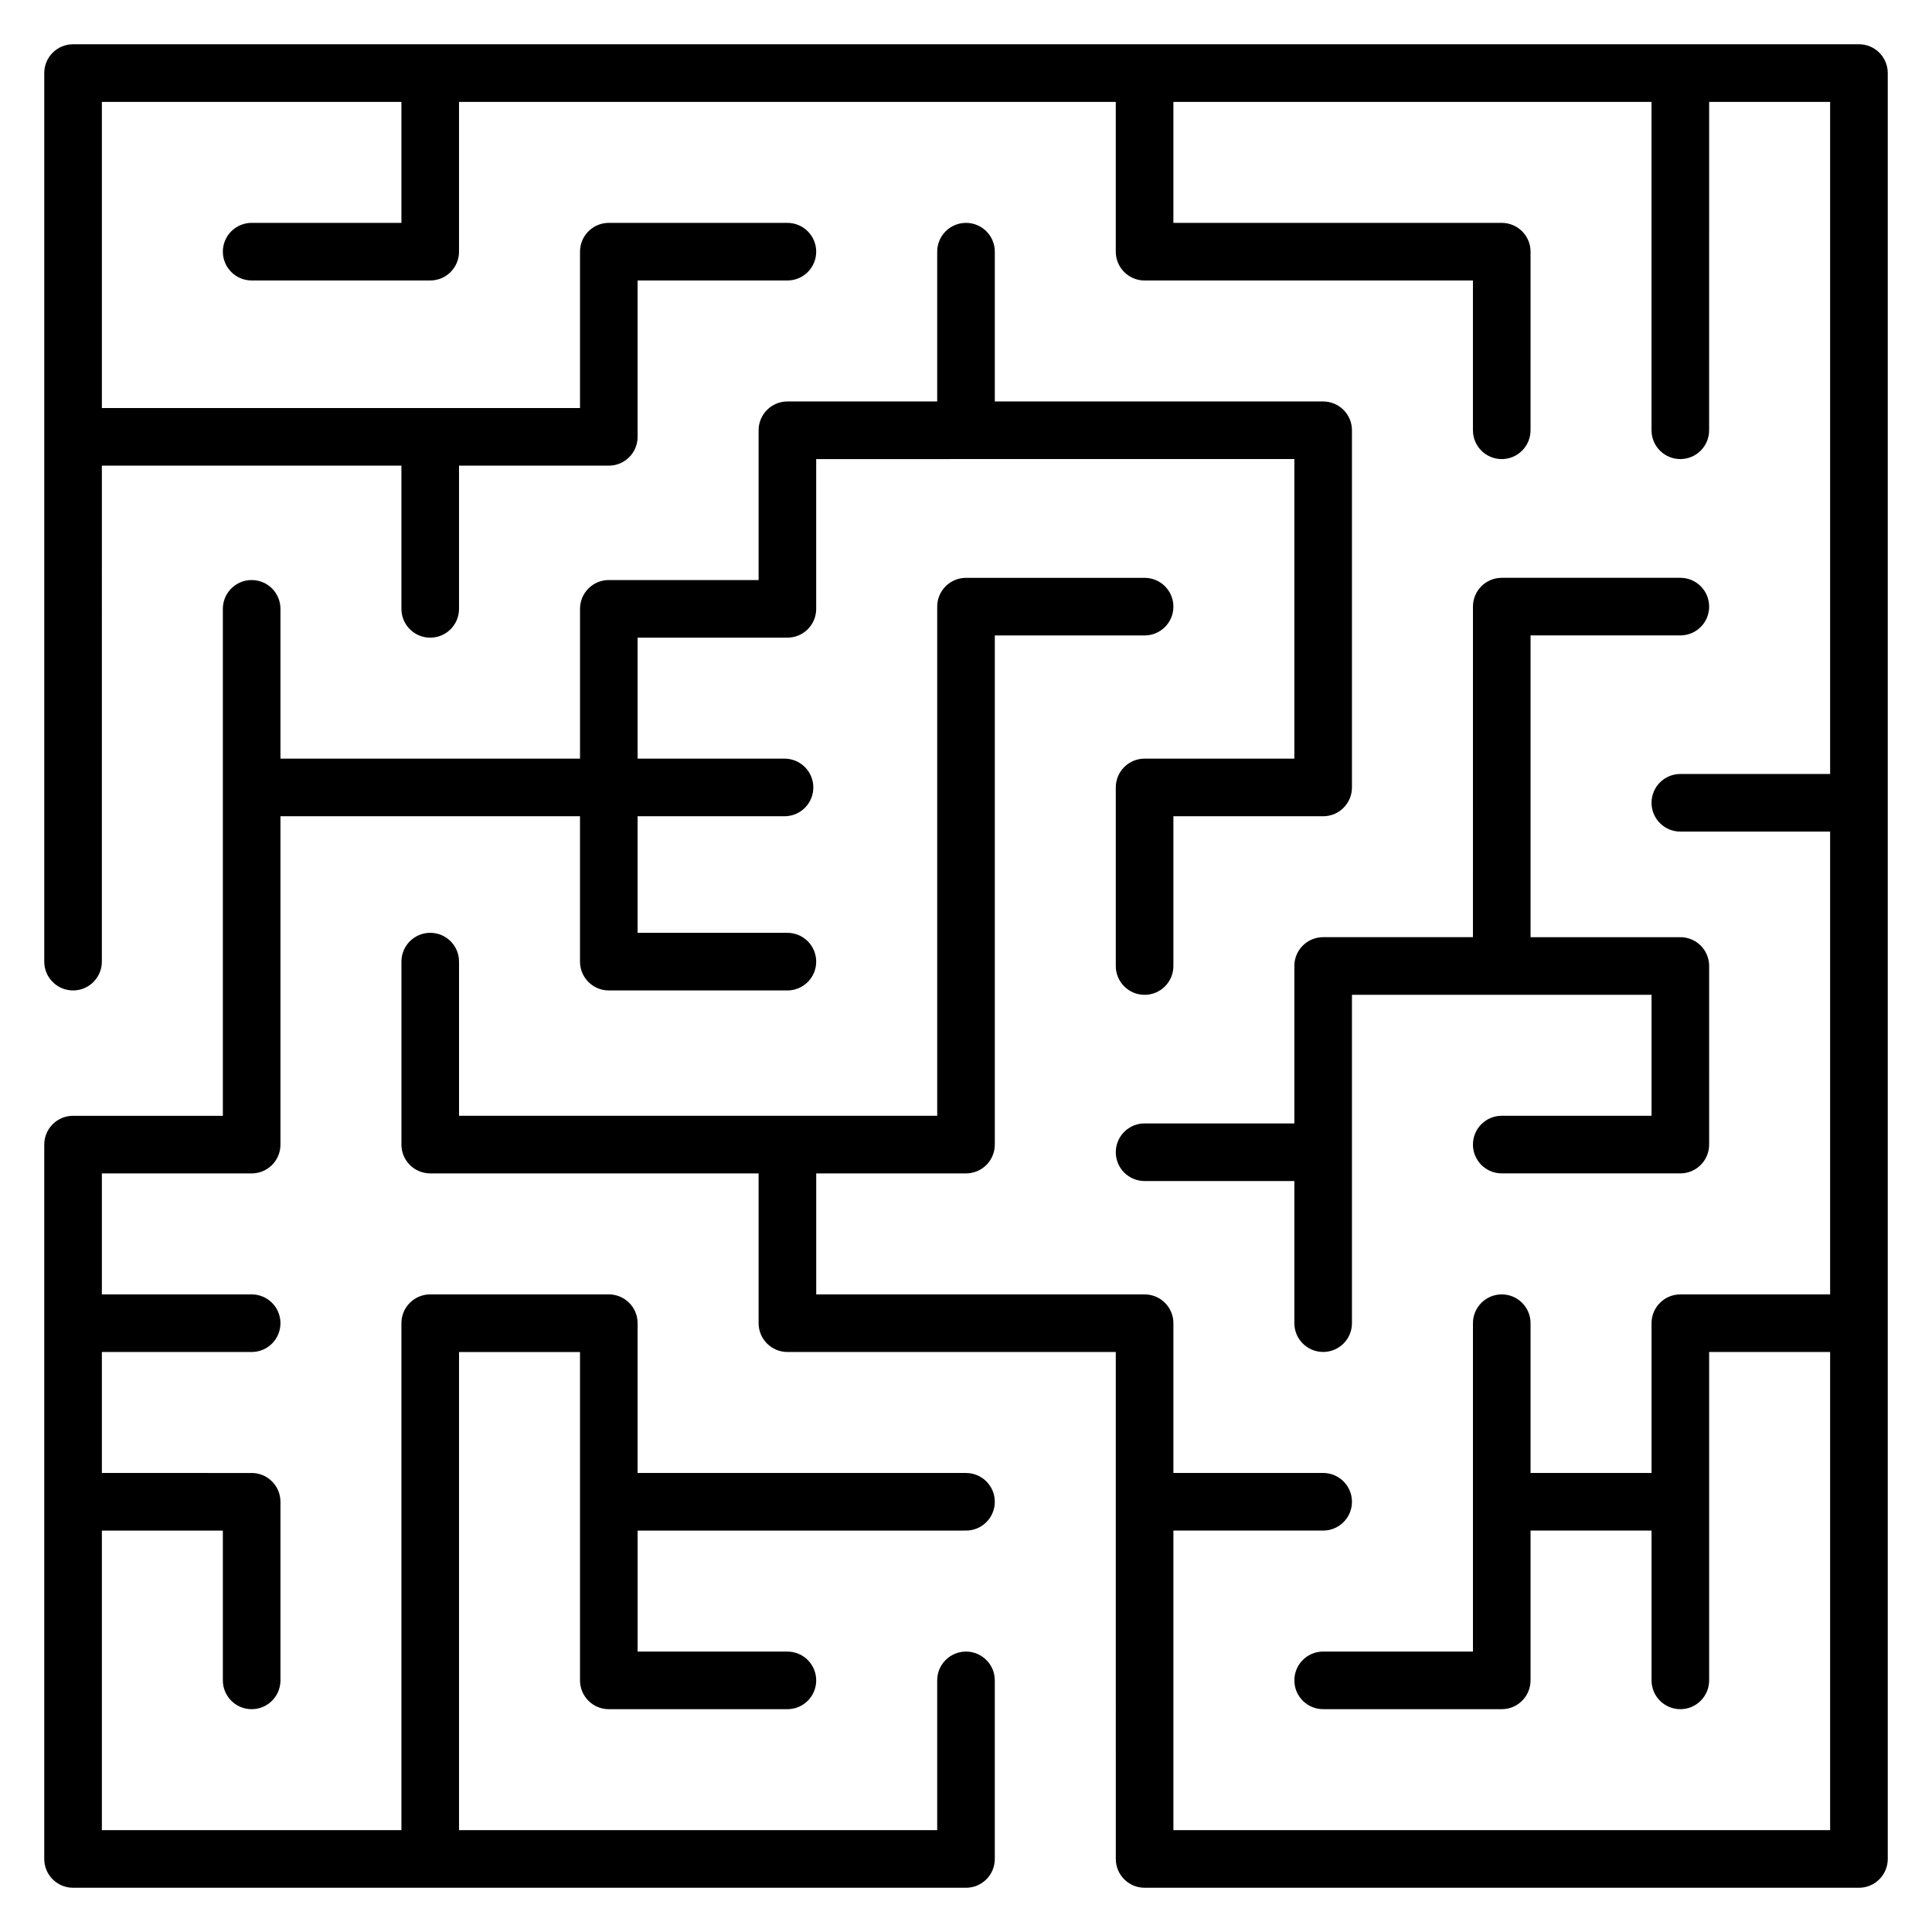
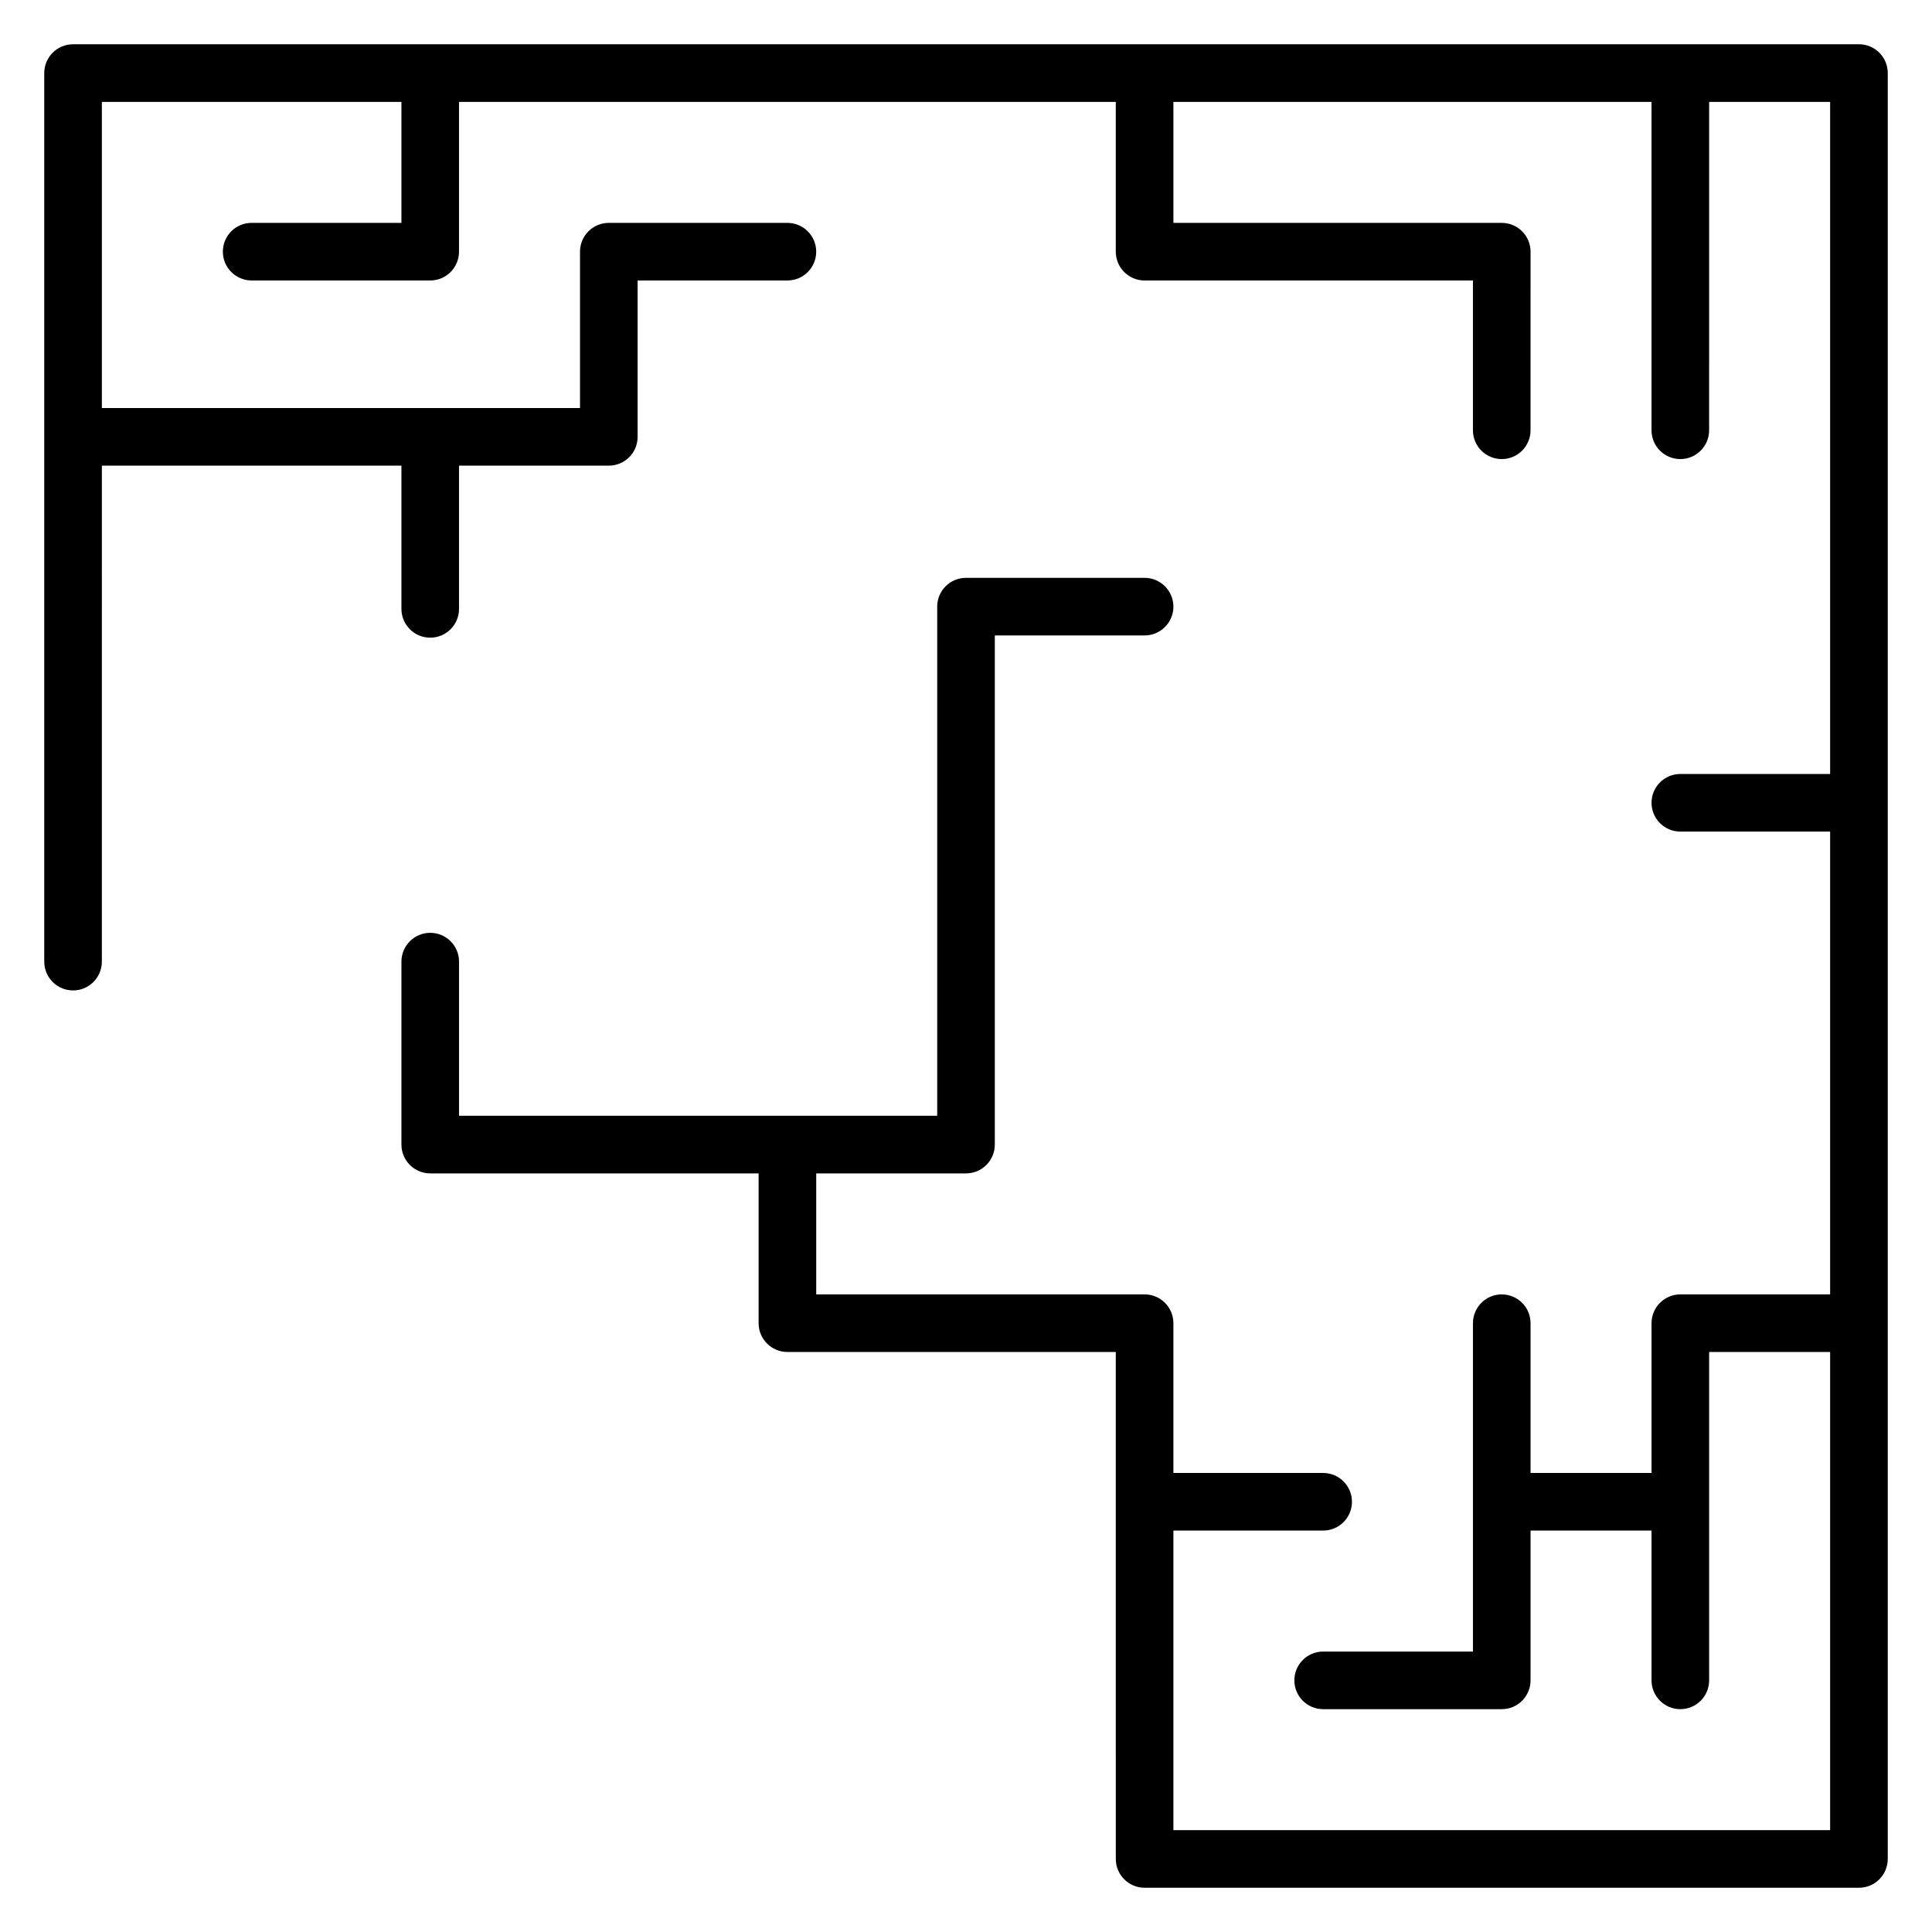
<svg xmlns="http://www.w3.org/2000/svg" fill="#000000" width="800px" height="800px" version="1.1" viewBox="144 144 512 512">
  <g>
    <path d="m636.64 155.73h-473.28c-4.219 0-7.633 3.418-7.633 7.633v235.48c0 4.215 3.414 7.633 7.633 7.633s7.633-3.418 7.633-7.633l0.004-131.44h79.383v37.953c0 4.215 3.414 7.633 7.633 7.633s7.633-3.418 7.633-7.633v-37.953h39.695c4.219 0 7.633-3.418 7.633-7.633v-41.438h39.695c4.219 0 7.633-3.418 7.633-7.633s-3.414-7.633-7.633-7.633h-47.328c-4.219 0-7.633 3.418-7.633 7.633v41.438h-39.695l-87.016-0.004v-81.129h79.383v32.062l-39.688-0.004c-4.219 0-7.633 3.418-7.633 7.633s3.414 7.633 7.633 7.633h47.32c4.219 0 7.633-3.418 7.633-7.633v-39.691h174.05v39.695c0 4.215 3.414 7.633 7.633 7.633h87.016v39.695c0 4.215 3.414 7.633 7.633 7.633s7.633-3.418 7.633-7.633l0.004-47.328c0-4.215-3.414-7.633-7.633-7.633l-87.02-0.004v-32.059h126.71v87.023c0 4.215 3.414 7.633 7.633 7.633s7.633-3.418 7.633-7.633l0.004-87.023h32.062v178.11h-39.695c-4.219 0-7.633 3.418-7.633 7.633 0 4.215 3.414 7.633 7.633 7.633h39.695v122.65h-39.695c-4.219 0-7.633 3.418-7.633 7.633v39.691h-32.062v-39.691c0-4.215-3.414-7.633-7.633-7.633s-7.633 3.418-7.633 7.633v87.02h-39.695c-4.219 0-7.633 3.418-7.633 7.633s3.414 7.633 7.633 7.633h47.328c4.219 0 7.633-3.418 7.633-7.633v-39.695h32.062v39.695c0 4.215 3.414 7.633 7.633 7.633s7.633-3.418 7.633-7.633v-87.02h32.062v126.71h-174.04v-79.387h39.688c4.219 0 7.633-3.418 7.633-7.633s-3.414-7.633-7.633-7.633h-39.688v-39.691c0-4.215-3.414-7.633-7.633-7.633l-87.023-0.004v-32.062h39.695c4.219 0 7.633-3.418 7.633-7.633v-134.93h39.695c4.219 0 7.633-3.418 7.633-7.633 0-4.215-3.414-7.633-7.633-7.633h-47.328c-4.219 0-7.633 3.418-7.633 7.633v134.93h-126.72v-40.855c0-4.215-3.414-7.633-7.633-7.633s-7.633 3.418-7.633 7.633v48.488c0 4.215 3.414 7.633 7.633 7.633h87.023v39.695c0 4.215 3.414 7.633 7.633 7.633h87.023l0.004 134.35c0 4.215 3.414 7.633 7.633 7.633h189.31c4.219 0 7.633-3.418 7.633-7.633v-473.28c0-4.215-3.414-7.633-7.633-7.633z" />
-     <path d="m400 549.62c4.219 0 7.633-3.418 7.633-7.633s-3.414-7.633-7.633-7.633l-87.027-0.004v-39.691c0-4.215-3.414-7.633-7.633-7.633h-47.328c-4.219 0-7.633 3.418-7.633 7.633v134.35h-79.383v-79.387h32.062v39.695c0 4.215 3.414 7.633 7.633 7.633s7.633-3.418 7.633-7.633v-47.328c0-4.215-3.414-7.633-7.633-7.633l-39.695-0.004v-32.059h39.695c4.219 0 7.633-3.418 7.633-7.633s-3.414-7.633-7.633-7.633h-39.695v-32.062h39.695c4.219 0 7.633-3.418 7.633-7.633v-87.02h79.383v38.531c0 4.215 3.414 7.633 7.633 7.633h47.328c4.219 0 7.633-3.418 7.633-7.633s-3.414-7.633-7.633-7.633h-39.695v-30.898h38.934c4.219 0 7.633-3.418 7.633-7.633 0-4.215-3.414-7.633-7.633-7.633h-38.934v-32.062h39.695c4.219 0 7.633-3.418 7.633-7.633v-39.691l39.699-0.004h87.016v79.387h-39.688c-4.219 0-7.633 3.418-7.633 7.633v47.328c0 4.215 3.414 7.633 7.633 7.633s7.633-3.418 7.633-7.633v-39.691h39.688c4.219 0 7.633-3.418 7.633-7.633v-94.656c0-4.215-3.414-7.633-7.633-7.633h-87.016v-39.695c0-4.215-3.414-7.633-7.633-7.633s-7.633 3.418-7.633 7.633v39.695h-39.695c-4.219 0-7.633 3.418-7.633 7.633v39.691h-39.695c-4.219 0-7.633 3.418-7.633 7.633v39.695h-79.387v-39.695c0-4.215-3.414-7.633-7.633-7.633s-7.633 3.418-7.633 7.633v134.35h-39.699c-4.219 0-7.633 3.418-7.633 7.633v189.31c0 4.215 3.414 7.633 7.633 7.633h236.64c4.219 0 7.633-3.418 7.633-7.633v-47.324c0-4.215-3.414-7.633-7.633-7.633s-7.633 3.418-7.633 7.633v39.691h-126.72v-126.71h32.062v87.02c0 4.215 3.414 7.633 7.633 7.633h47.328c4.219 0 7.633-3.418 7.633-7.633s-3.414-7.633-7.633-7.633h-39.695v-32.062z" />
-     <path d="m589.31 312.39c4.219 0 7.633-3.418 7.633-7.633 0-4.215-3.414-7.633-7.633-7.633h-47.328c-4.219 0-7.633 3.418-7.633 7.633l-0.004 87.602h-39.695c-4.219 0-7.633 3.418-7.633 7.633v41.727h-39.688c-4.219 0-7.633 3.418-7.633 7.633 0 4.215 3.414 7.633 7.633 7.633h39.688v37.664c0 4.215 3.414 7.633 7.633 7.633s7.633-3.418 7.633-7.633v-87.02h79.391v32.062h-39.695c-4.219 0-7.633 3.418-7.633 7.633s3.414 7.633 7.633 7.633h47.328c4.219 0 7.633-3.418 7.633-7.633l0.004-47.328c0-4.215-3.414-7.633-7.633-7.633h-39.695v-79.973z" />
  </g>
</svg>